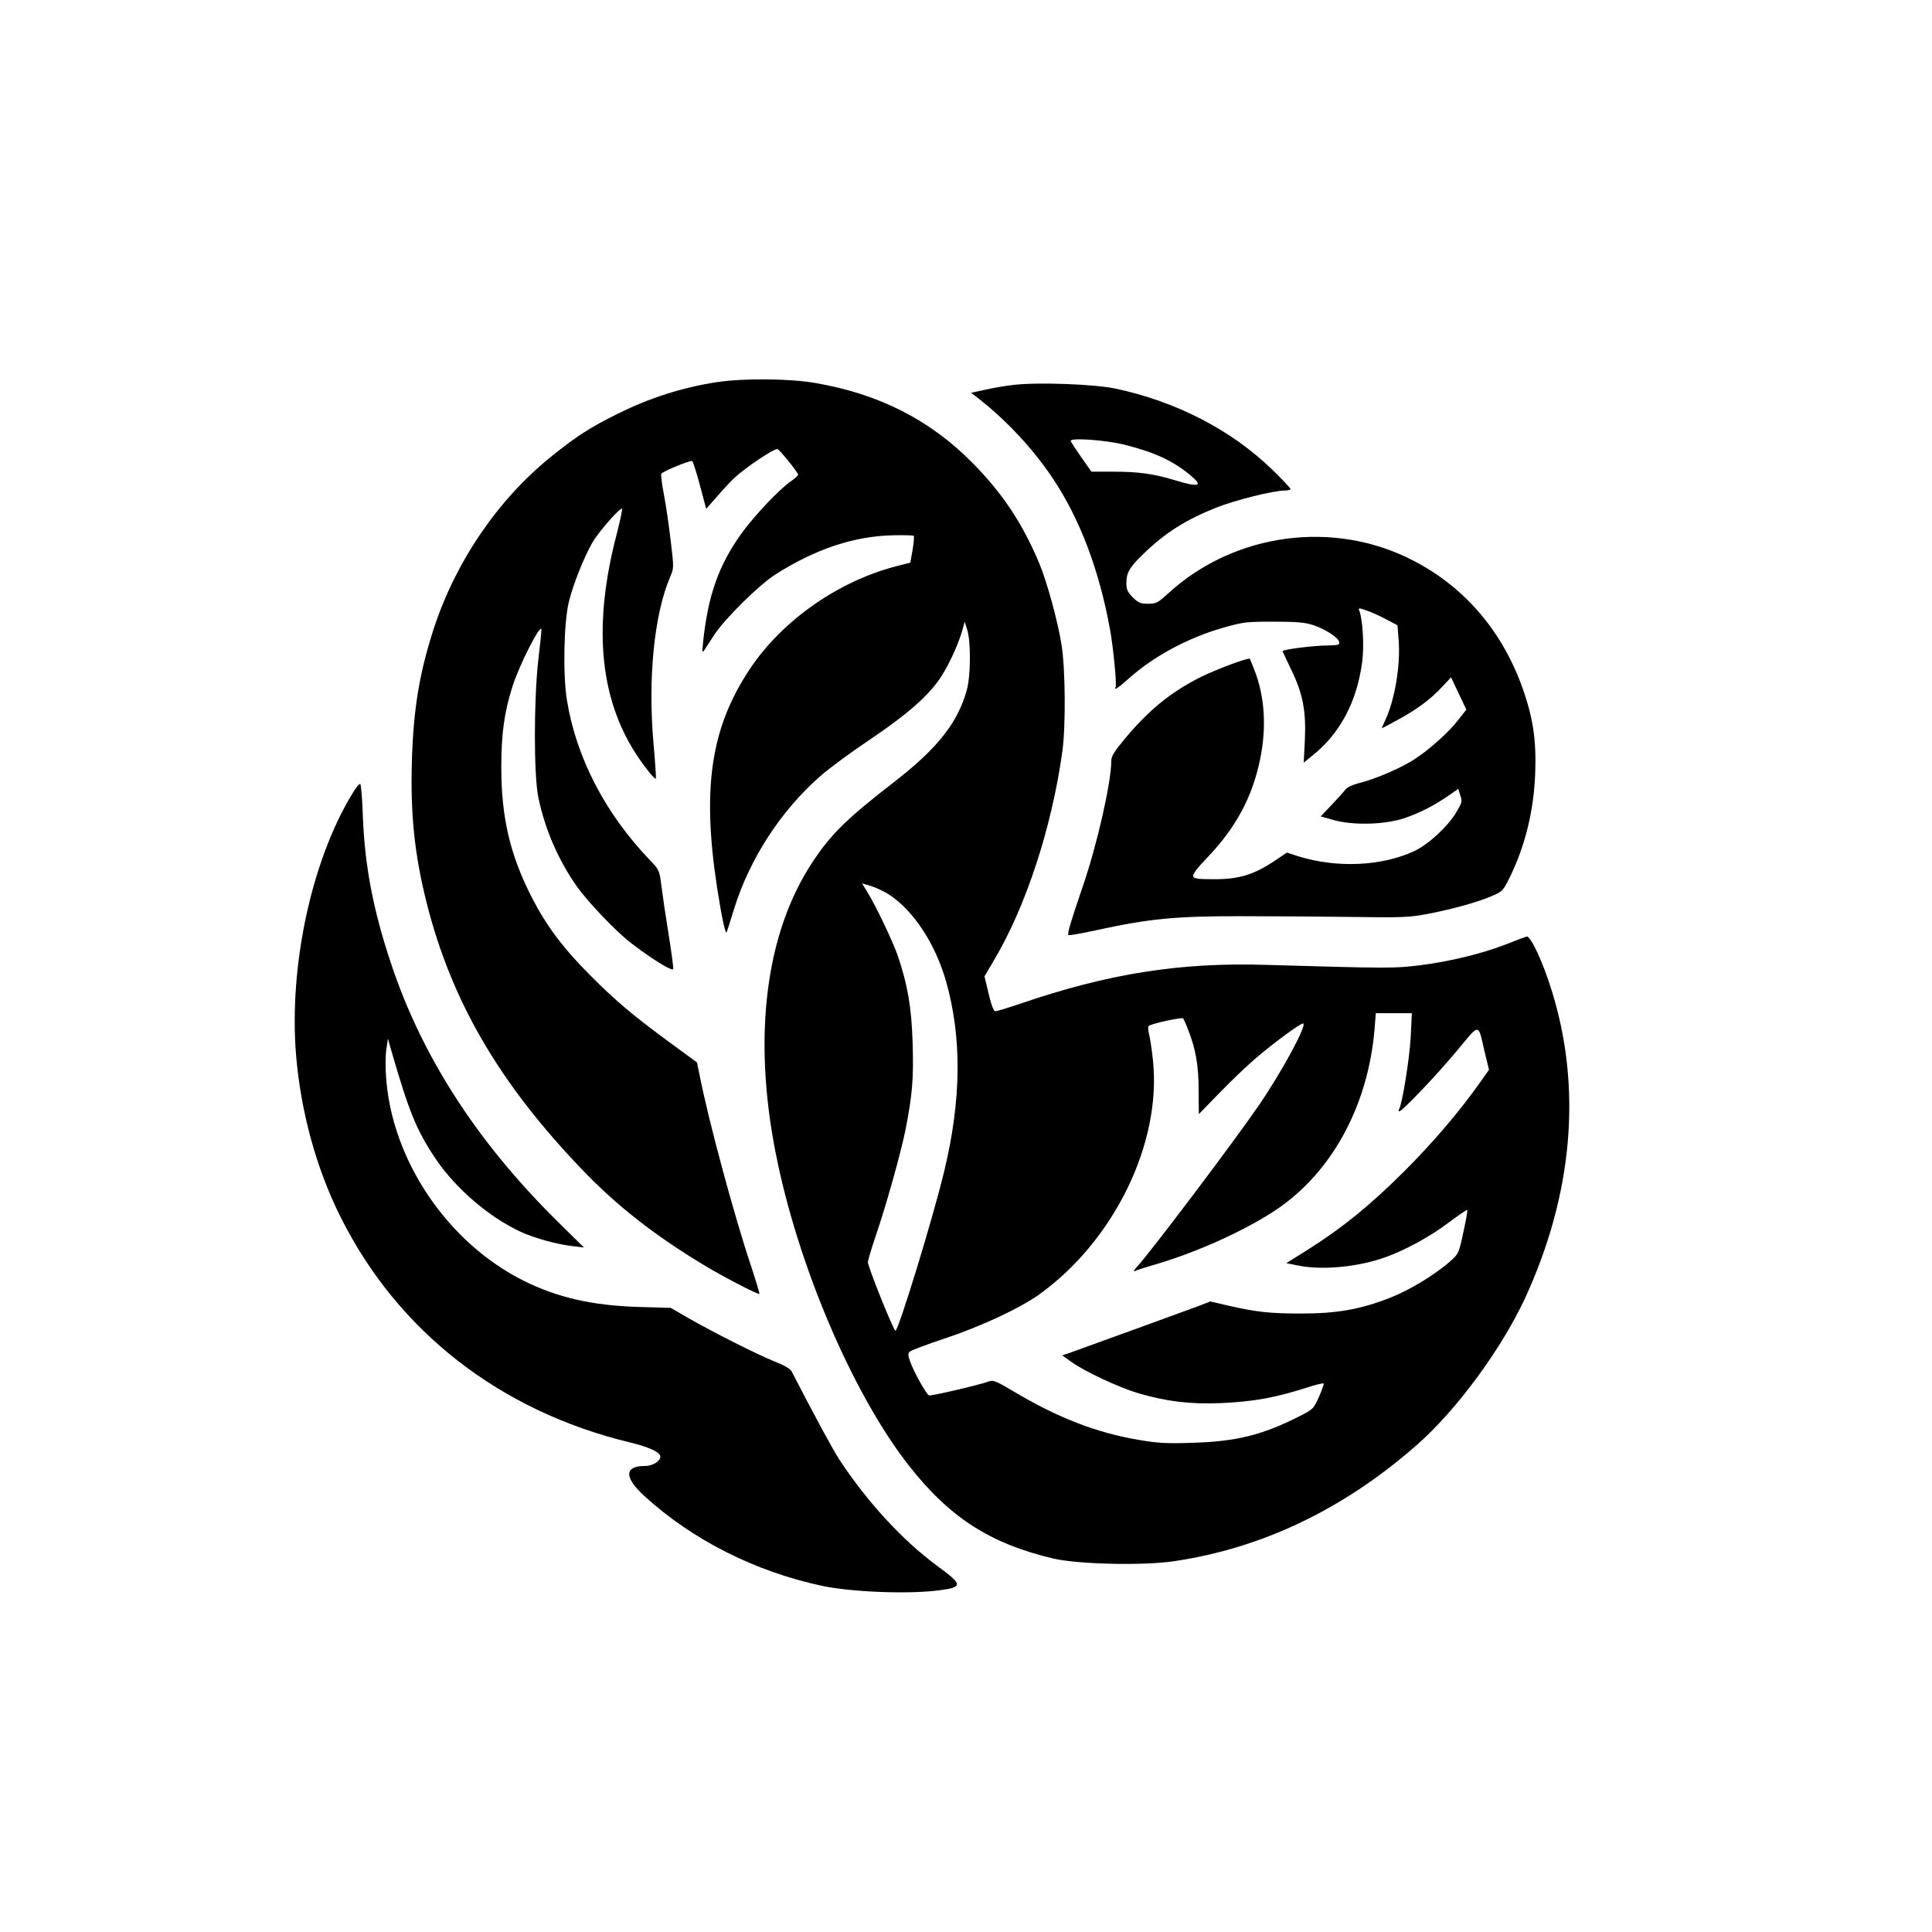
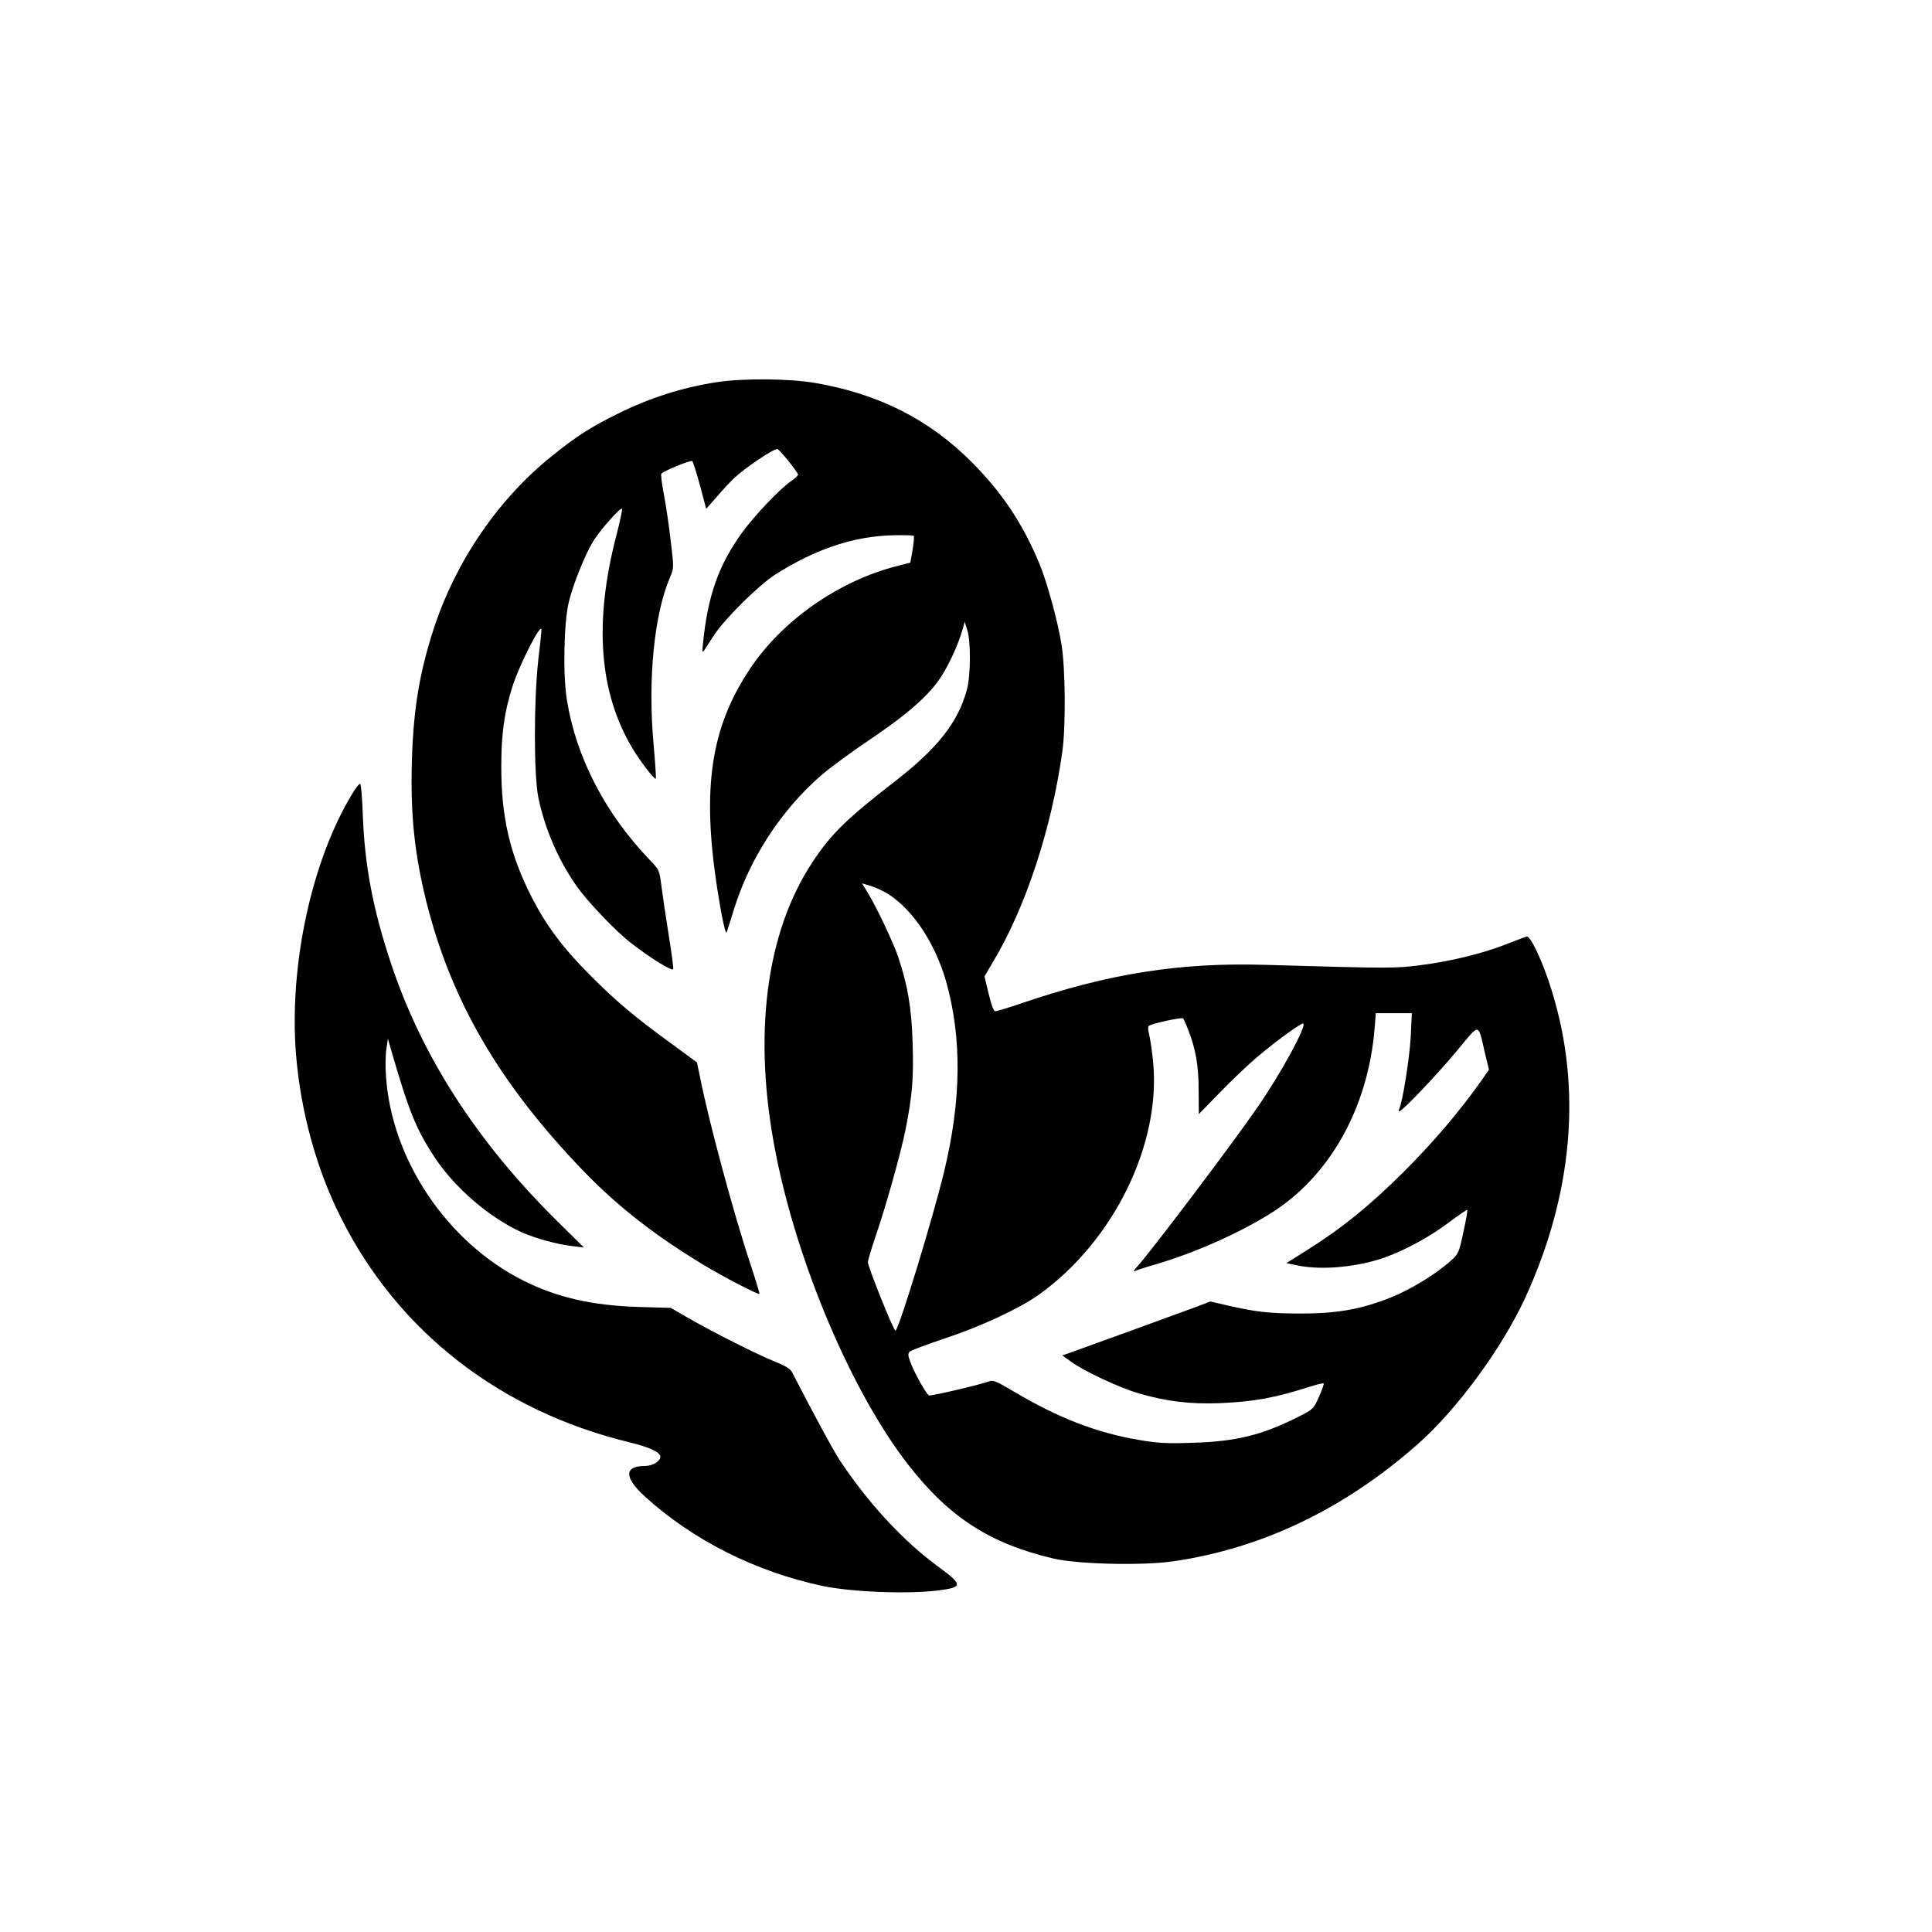
<svg xmlns="http://www.w3.org/2000/svg" version="1.0" width="1024pt" height="1024pt" viewBox="0 0 1024 1024" preserveAspectRatio="xMidYMid meet">
  <g transform="translate(0,1024) scale(0.1,-0.1)" fill="#000000" stroke="none">
    <path d="M3796 8214 c-181 -28 -352 -83 -520 -166 -146 -72 -222 -121 -352 -226 -283 -227 -507 -555 -624 -911 -76 -233 -109 -427 -117 -706 -8 -282 14 -492 77 -745 132 -526 386 -962 830 -1424 180 -187 380 -344 639 -500 98 -60 291 -160 296 -154 2 2 -19 71 -46 153 -88 263 -225 770 -271 1007 l-14 67 -139 102 c-193 141 -291 223 -425 358 -144 144 -232 261 -309 410 -118 229 -165 431 -164 701 0 171 16 286 59 421 37 117 153 344 154 301 0 -7 -7 -79 -17 -160 -24 -215 -24 -607 0 -727 34 -167 107 -336 205 -474 58 -82 208 -239 285 -298 107 -83 222 -154 225 -139 2 7 -9 89 -24 182 -15 93 -32 208 -38 256 -11 86 -12 88 -62 140 -235 245 -389 540 -439 846 -22 133 -17 410 10 522 22 91 83 244 127 318 38 63 151 189 155 175 2 -6 -12 -71 -31 -144 -119 -461 -90 -831 86 -1125 42 -70 117 -168 124 -161 2 2 -3 84 -12 183 -31 345 3 689 88 886 20 47 20 50 3 190 -9 79 -25 189 -36 246 -11 56 -17 107 -14 111 8 13 154 73 164 67 4 -3 23 -61 41 -129 l33 -124 58 66 c31 36 72 80 90 97 61 56 206 154 229 154 10 0 110 -124 110 -136 0 -5 -17 -20 -37 -34 -61 -42 -194 -182 -262 -276 -123 -171 -180 -334 -205 -584 -5 -46 -4 -52 7 -36 6 10 30 46 52 80 55 85 236 264 323 320 215 137 420 205 629 209 55 1 103 0 106 -3 3 -3 0 -36 -6 -74 l-12 -68 -70 -18 c-310 -79 -609 -288 -780 -545 -207 -310 -255 -629 -175 -1155 25 -162 46 -259 52 -240 3 8 20 62 38 120 83 269 250 526 462 710 46 40 164 127 263 193 201 136 314 236 376 335 43 67 90 172 111 246 l11 41 14 -45 c19 -62 18 -240 -2 -314 -46 -173 -155 -312 -385 -490 -251 -194 -337 -278 -434 -426 -248 -375 -317 -921 -195 -1540 116 -592 406 -1273 704 -1655 217 -278 433 -417 770 -496 130 -30 474 -38 635 -14 468 68 904 277 1290 617 210 184 447 507 572 775 255 553 304 1116 142 1634 -47 153 -113 292 -133 285 -9 -3 -59 -21 -111 -42 -127 -49 -294 -90 -454 -110 -135 -17 -160 -17 -816 2 -456 14 -836 -46 -1303 -206 -65 -22 -125 -40 -132 -40 -8 0 -21 33 -35 93 l-22 92 47 80 c172 287 310 709 366 1115 18 131 16 439 -5 565 -20 124 -76 328 -116 425 -88 212 -194 373 -355 536 -226 229 -496 366 -833 424 -136 24 -388 26 -526 4z m914 -2714 c130 -84 246 -259 304 -460 85 -300 82 -629 -10 -1010 -60 -249 -243 -846 -258 -843 -11 2 -146 339 -146 363 0 9 18 70 40 135 59 172 134 443 159 565 37 187 44 275 38 465 -6 187 -26 302 -77 455 -25 73 -112 258 -160 337 l-31 51 47 -14 c26 -8 69 -28 94 -44z m2767 -757 c-6 -113 -45 -356 -62 -383 -3 -6 -2 -10 2 -10 15 0 200 194 307 323 122 147 109 148 146 -13 l22 -90 -48 -68 c-113 -159 -249 -318 -403 -472 -180 -179 -326 -298 -507 -412 l-116 -73 59 -12 c128 -27 319 -9 465 43 108 39 237 109 339 186 51 38 93 67 96 65 2 -3 -7 -56 -21 -118 -23 -110 -26 -115 -67 -152 -81 -72 -216 -154 -320 -195 -158 -62 -282 -84 -474 -84 -166 0 -237 8 -390 43 l-90 21 -70 -27 c-64 -24 -590 -215 -677 -246 l-38 -13 48 -34 c70 -51 255 -137 357 -167 148 -43 272 -58 430 -52 183 8 293 28 483 89 35 11 65 18 68 15 2 -2 -9 -34 -25 -70 -29 -65 -31 -67 -111 -107 -190 -96 -328 -130 -555 -137 -145 -5 -189 -2 -294 16 -220 38 -421 115 -655 254 -95 57 -113 64 -135 55 -48 -18 -306 -78 -317 -74 -14 5 -82 127 -100 180 -12 32 -12 42 -2 52 7 7 90 38 183 69 193 64 397 159 500 232 399 285 652 803 606 1242 -6 59 -16 122 -21 141 -5 19 -6 38 -2 42 12 12 176 48 183 40 3 -4 16 -32 27 -62 40 -101 55 -189 55 -320 l1 -125 110 113 c61 63 148 146 194 185 97 83 243 190 250 182 16 -16 -115 -257 -237 -435 -132 -193 -583 -790 -648 -858 -15 -16 -17 -26 -4 -17 6 3 55 19 111 35 205 61 433 162 600 266 316 195 522 561 556 987 l6 77 95 0 96 0 -6 -127z" />
-     <path d="M5373 8200 c-40 -4 -107 -16 -149 -25 l-77 -17 34 -26 c154 -120 295 -271 402 -432 142 -214 244 -484 301 -800 17 -95 36 -291 29 -302 -11 -20 14 -4 61 38 134 122 318 222 506 276 108 31 124 33 270 33 123 0 166 -4 210 -18 65 -22 134 -66 138 -90 3 -15 -6 -17 -60 -18 -82 -1 -244 -22 -240 -31 1 -4 23 -49 47 -100 61 -126 78 -218 71 -371 l-6 -119 42 34 c149 117 240 287 268 501 11 82 3 221 -15 269 -7 17 -4 17 36 3 24 -8 72 -29 105 -47 l61 -32 6 -77 c11 -136 -21 -323 -73 -431 -10 -21 -17 -38 -16 -38 1 0 40 20 85 45 98 53 172 107 236 176 l46 49 40 -85 41 -86 -44 -56 c-49 -64 -155 -159 -234 -209 -71 -46 -198 -100 -281 -122 -42 -10 -74 -25 -82 -37 -8 -11 -41 -47 -73 -81 l-58 -61 67 -19 c107 -30 274 -25 378 10 84 29 159 68 237 122 l47 33 11 -35 c11 -32 9 -39 -22 -90 -45 -76 -148 -170 -222 -205 -172 -80 -409 -91 -613 -28 l-62 20 -69 -46 c-107 -71 -185 -95 -315 -95 -87 0 -109 3 -113 15 -4 10 21 44 75 100 152 159 239 321 280 522 35 169 24 335 -31 473 -12 30 -22 56 -23 58 -7 9 -185 -58 -268 -100 -156 -80 -267 -171 -393 -321 -58 -69 -74 -95 -74 -120 0 -113 -74 -440 -150 -662 -66 -194 -84 -254 -77 -261 3 -3 67 8 144 25 286 62 415 75 768 75 176 0 446 -2 600 -4 237 -4 294 -2 375 13 131 24 268 61 348 94 66 28 67 29 104 103 82 167 128 355 135 555 6 170 -11 286 -63 436 -106 307 -307 545 -582 687 -420 219 -948 149 -1299 -172 -56 -51 -65 -56 -108 -56 -40 0 -52 5 -81 34 -28 28 -34 42 -34 75 0 56 17 85 92 157 115 111 223 179 383 243 100 40 305 91 364 91 17 0 31 4 31 8 0 5 -44 51 -97 103 -217 210 -507 360 -829 429 -111 24 -412 35 -541 20z m595 -319 c155 -40 248 -83 339 -158 73 -60 51 -68 -81 -28 -112 34 -192 45 -326 45 l-115 0 -53 75 c-28 40 -54 80 -57 87 -8 20 190 6 293 -21z" />
    <path d="M1866 6031 c-215 -354 -335 -911 -297 -1381 25 -301 107 -603 236 -860 302 -606 845 -1029 1533 -1195 103 -25 162 -52 162 -76 0 -24 -42 -49 -81 -49 -111 0 -112 -60 -3 -160 256 -233 587 -400 944 -476 154 -32 447 -44 610 -24 136 17 136 29 -2 130 -185 136 -373 341 -520 565 -36 56 -126 222 -251 464 -8 16 -38 34 -92 55 -92 37 -316 150 -455 229 l-95 55 -175 5 c-242 8 -427 50 -605 139 -404 202 -700 641 -729 1083 -4 50 -3 115 2 145 l8 55 17 -60 c95 -328 133 -422 234 -574 106 -159 287 -314 455 -391 76 -34 189 -65 274 -75 l59 -7 -140 138 c-428 423 -720 876 -884 1372 -94 282 -138 515 -148 780 -3 89 -9 165 -14 167 -4 3 -24 -21 -43 -54z" />
  </g>
</svg>